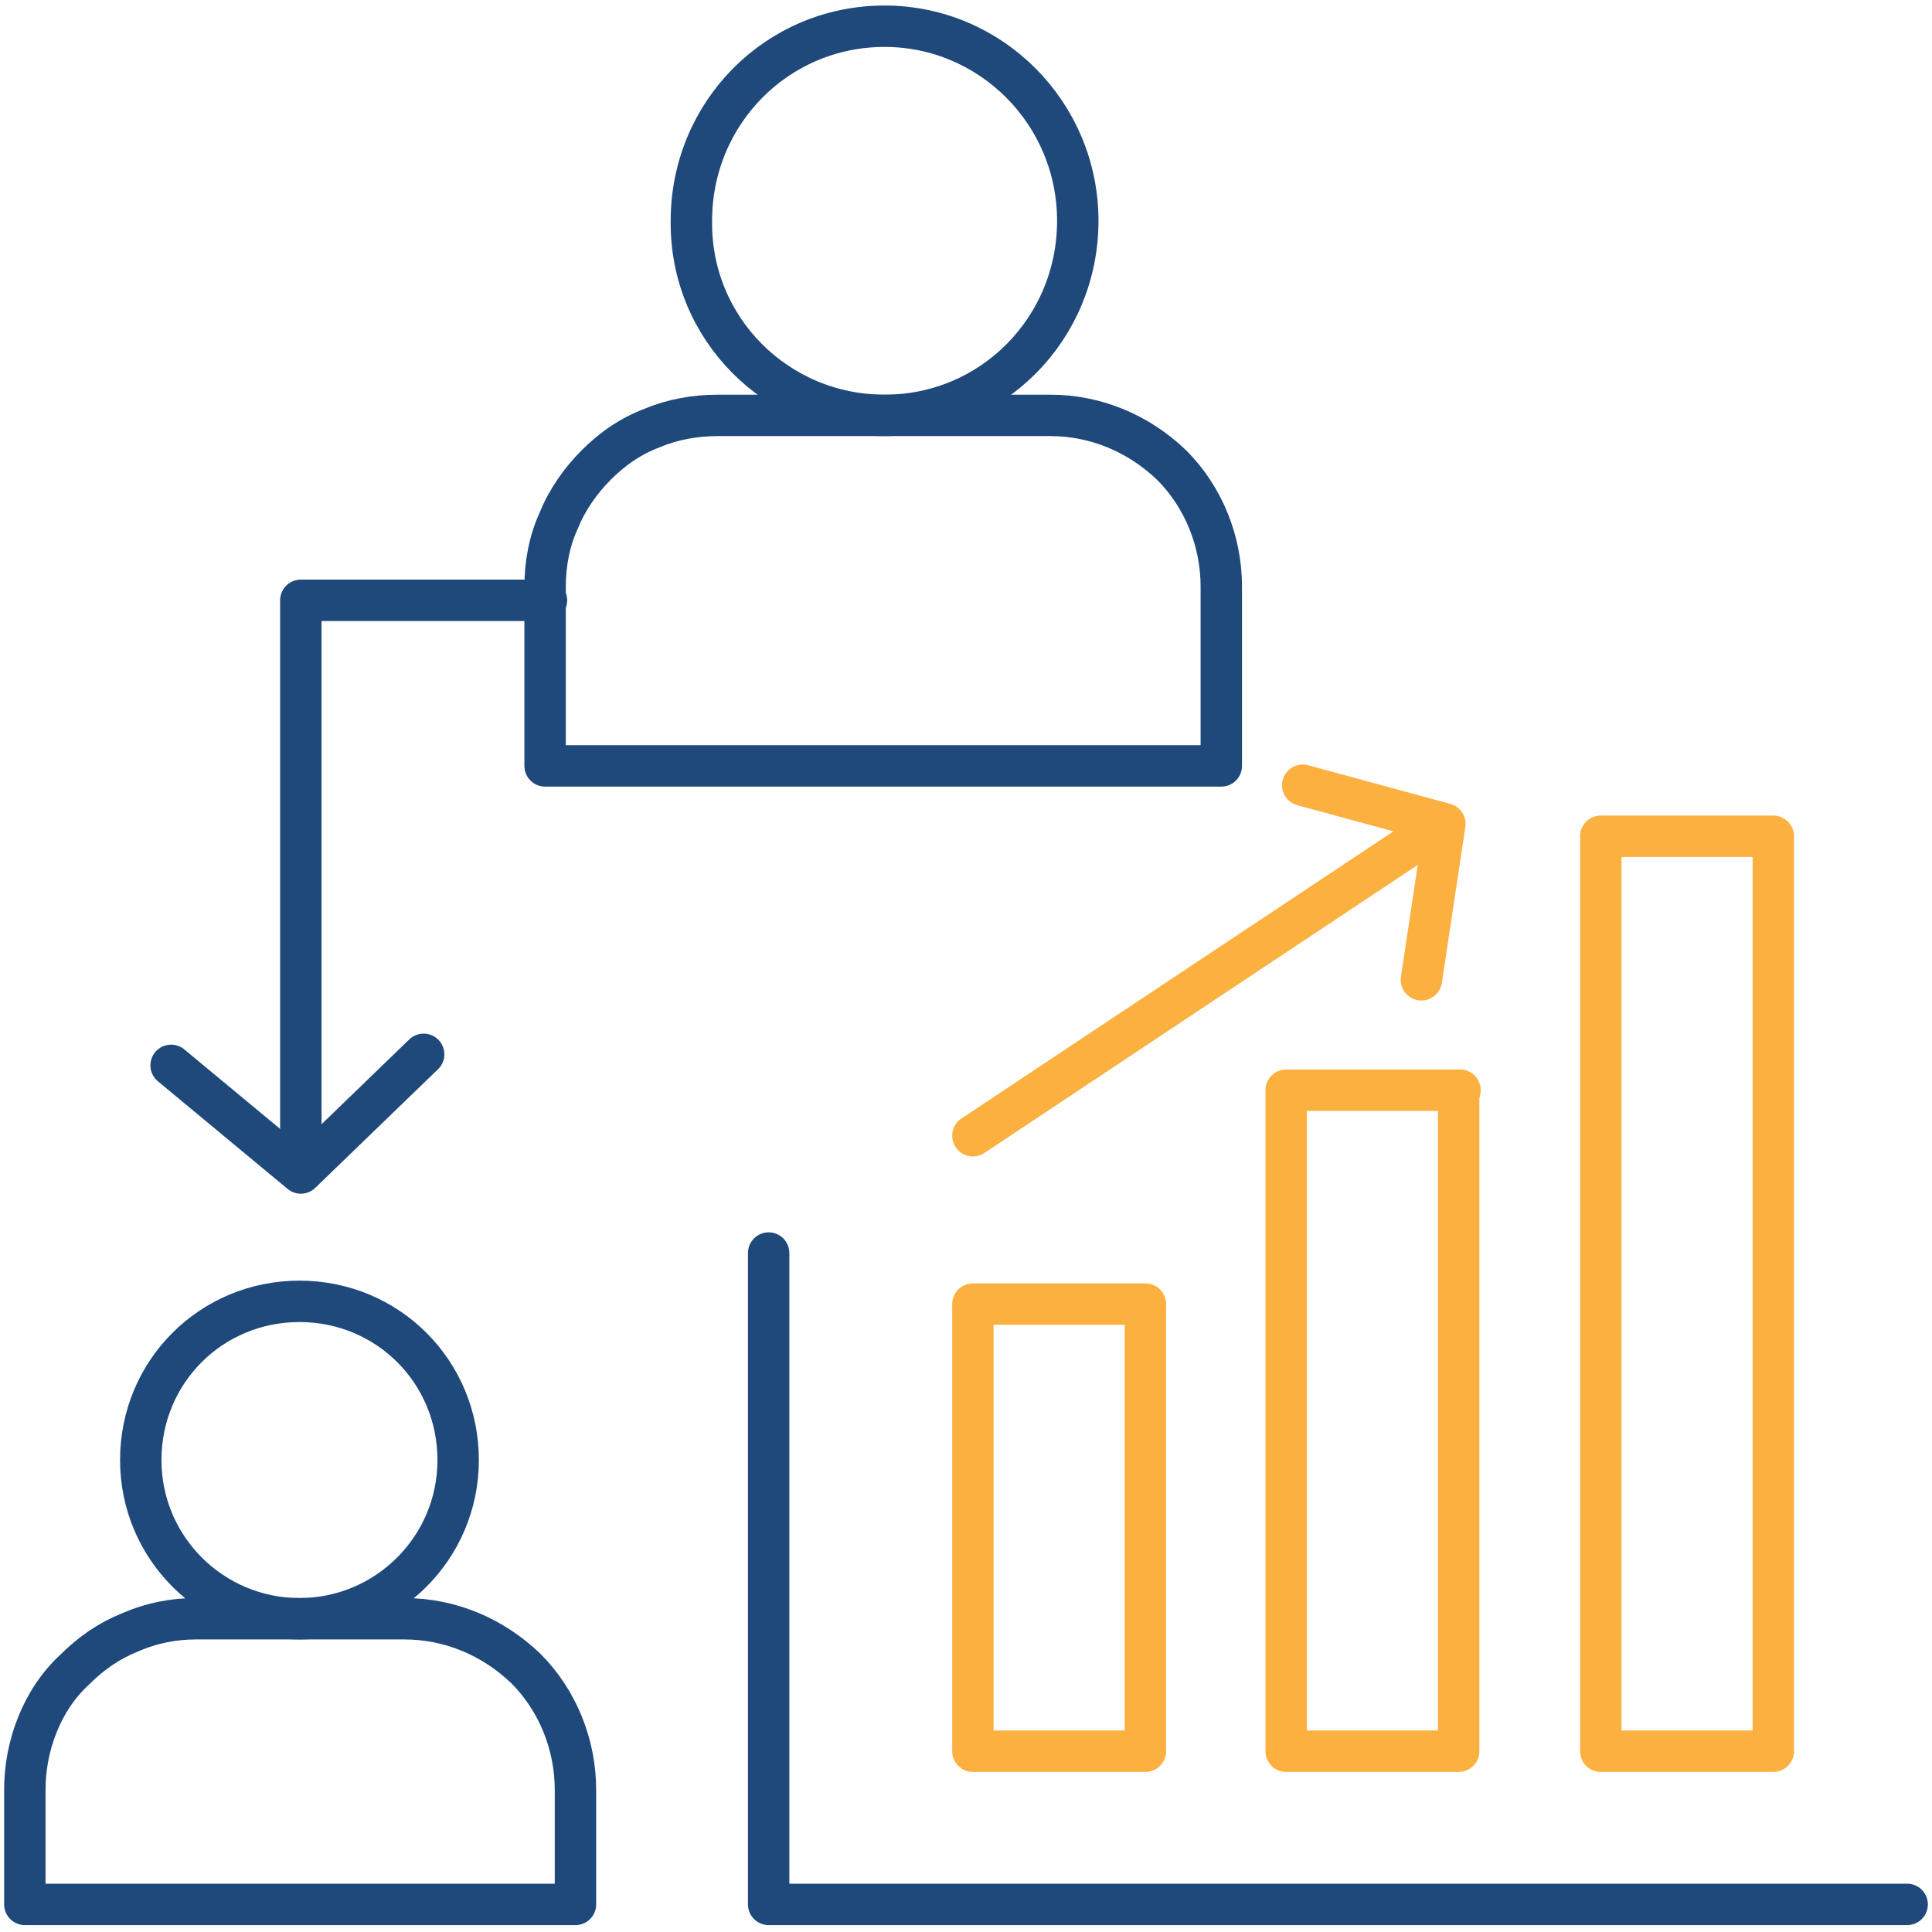
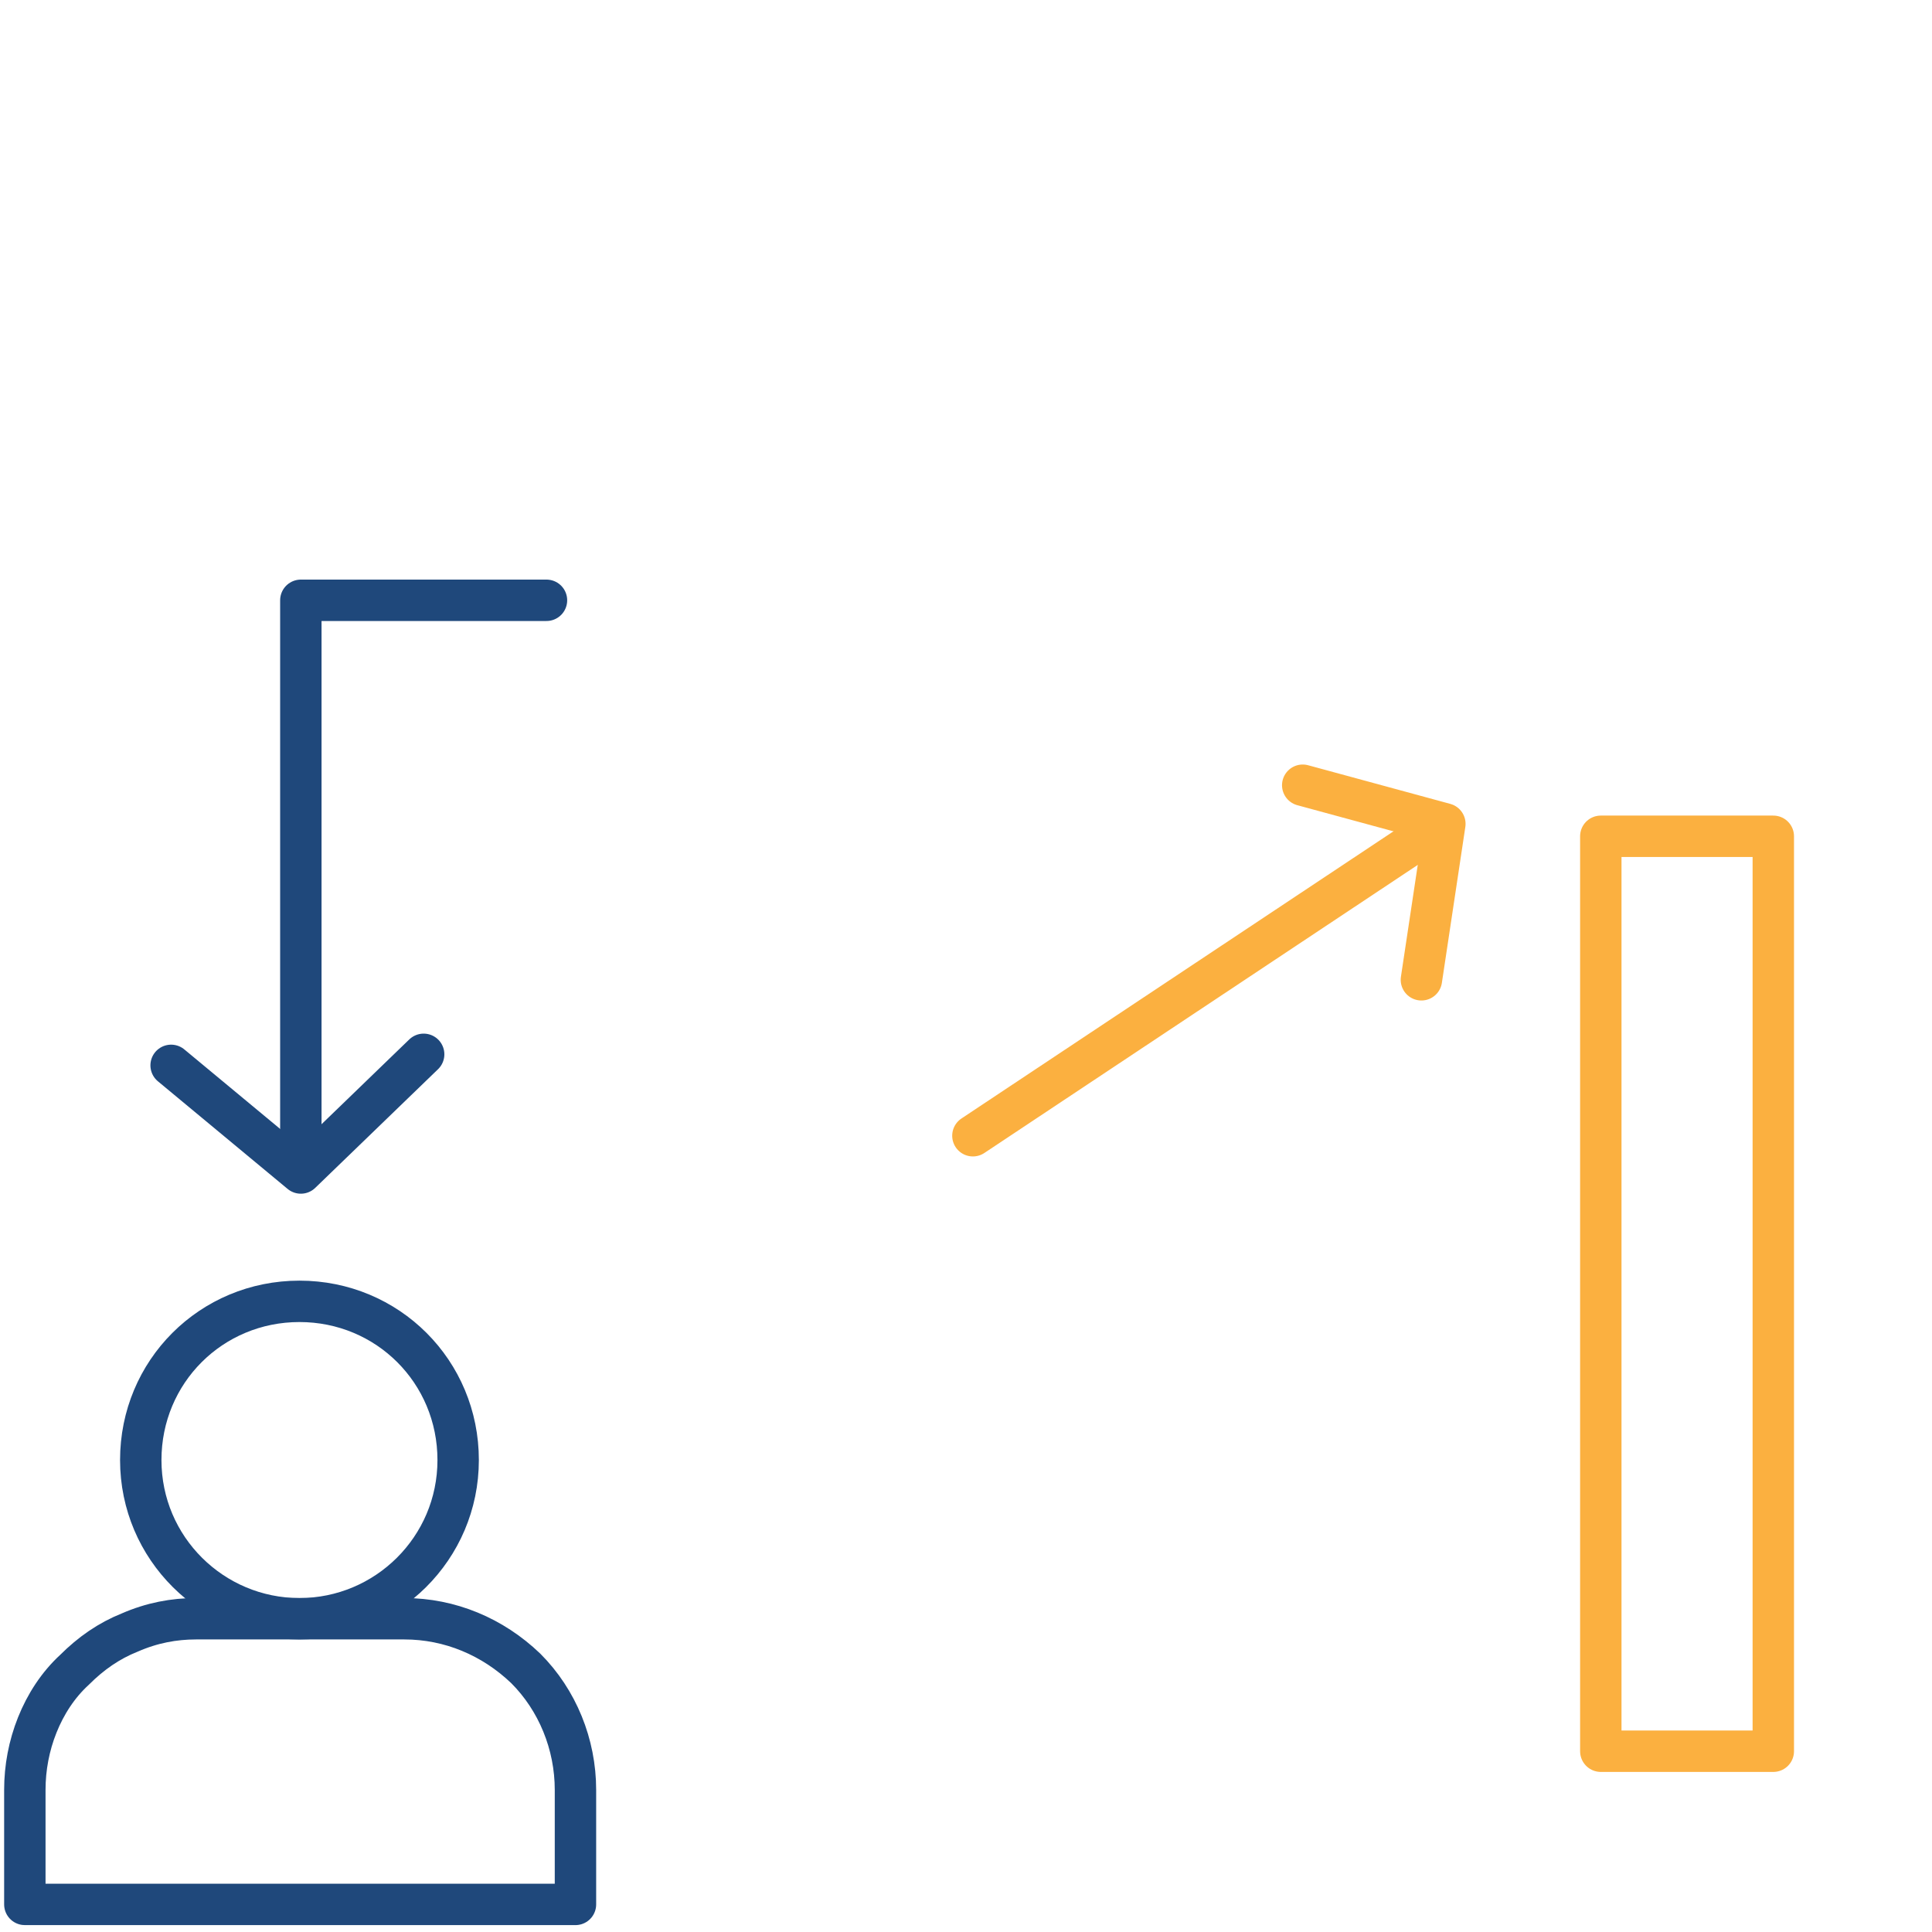
<svg xmlns="http://www.w3.org/2000/svg" version="1.1" id="Layer_1" x="0px" y="0px" width="140px" height="140px" viewBox="0 0 140 140" style="enable-background:new 0 0 140 140;" xml:space="preserve">
  <style type="text/css">
	.st0{fill:none;stroke:#FBB040;stroke-width:3;stroke-linecap:round;stroke-linejoin:round;}
	.st1{fill:none;stroke:#1F487B;stroke-width:3;stroke-linecap:round;stroke-linejoin:round;}
</style>
  <g>
-     <path class="st0" d="M83,94.5H70.5v32.4H83V94.5z" />
-     <path class="st0" d="M105.8,79H93.2v47.9h12.5V79z" />
    <path class="st0" d="M128.5,60.6H116v66.3h12.5V60.6z" />
-     <path class="st1" d="M55.7,90.8V138h82.5" />
    <path class="st1" d="M21.7,117.3c6.3,0,11.5-5.1,11.5-11.5s-5.1-11.5-11.5-11.5s-11.5,5.1-11.5,11.5S15.4,117.3,21.7,117.3z" />
    <path class="st1" d="M14.2,117.3h15.1c3.3,0,6.4,1.3,8.8,3.6c2.3,2.3,3.6,5.5,3.6,8.8v8.3H1.8v-8.3c0-1.6,0.3-3.2,0.9-4.7   c0.6-1.5,1.5-2.9,2.7-4c1.2-1.2,2.5-2.1,4-2.7C11,117.6,12.6,117.3,14.2,117.3z" />
-     <path class="st1" d="M64.1,30.1c7.8,0,14-6.3,14-14.1c0-7.8-6.3-14.1-14-14.1c-7.8,0-14,6.3-14,14.1C50,23.8,56.3,30.1,64.1,30.1z" />
-     <path class="st1" d="M52,30.1h24.1c3.3,0,6.4,1.3,8.8,3.6c2.3,2.3,3.6,5.5,3.6,8.8v13h-49v-13c0-1.6,0.3-3.3,1-4.8   c0.6-1.5,1.6-2.9,2.7-4c1.2-1.2,2.5-2.1,4.1-2.7C48.7,30.4,50.4,30.1,52,30.1z" />
    <path class="st1" d="M39.6,43.5H21.8V84" />
    <path class="st1" d="M12.4,77.2l9.4,7.8l8.9-8.6" />
    <path class="st0" d="M70.5,82.3l34-22.6" />
    <path class="st0" d="M94.4,56.9l10.3,2.8L103,71" />
  </g>
</svg>